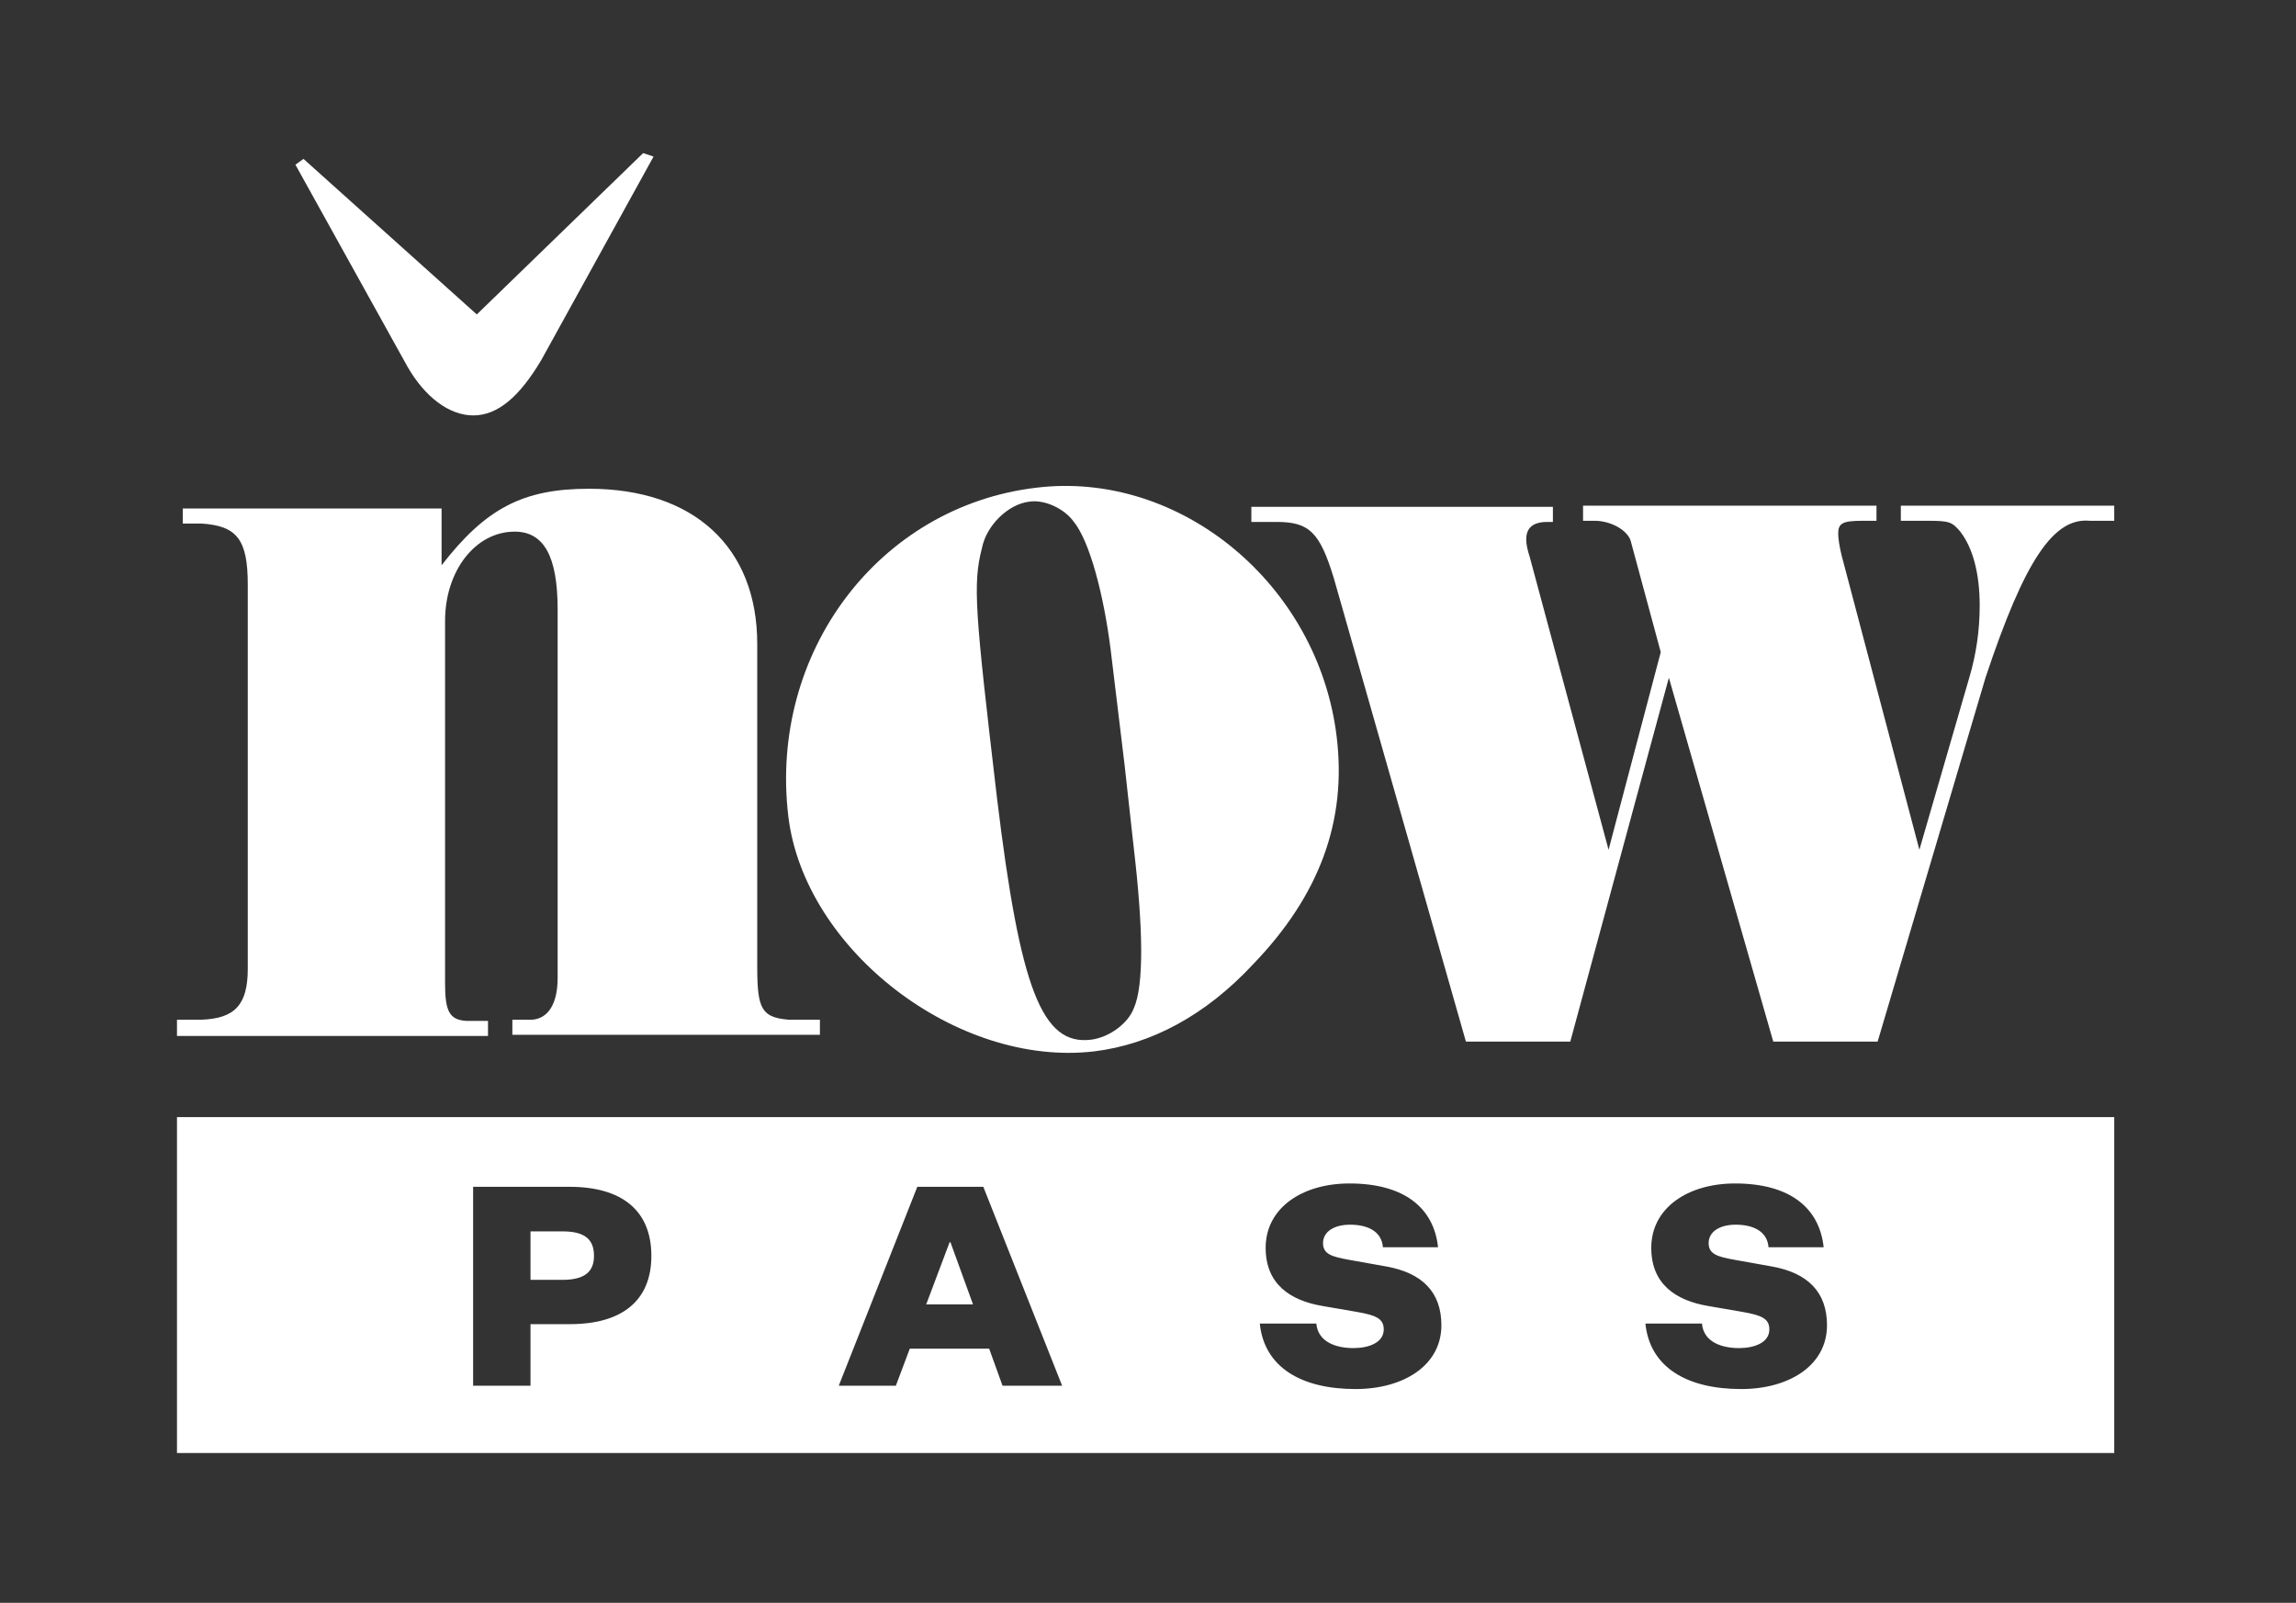
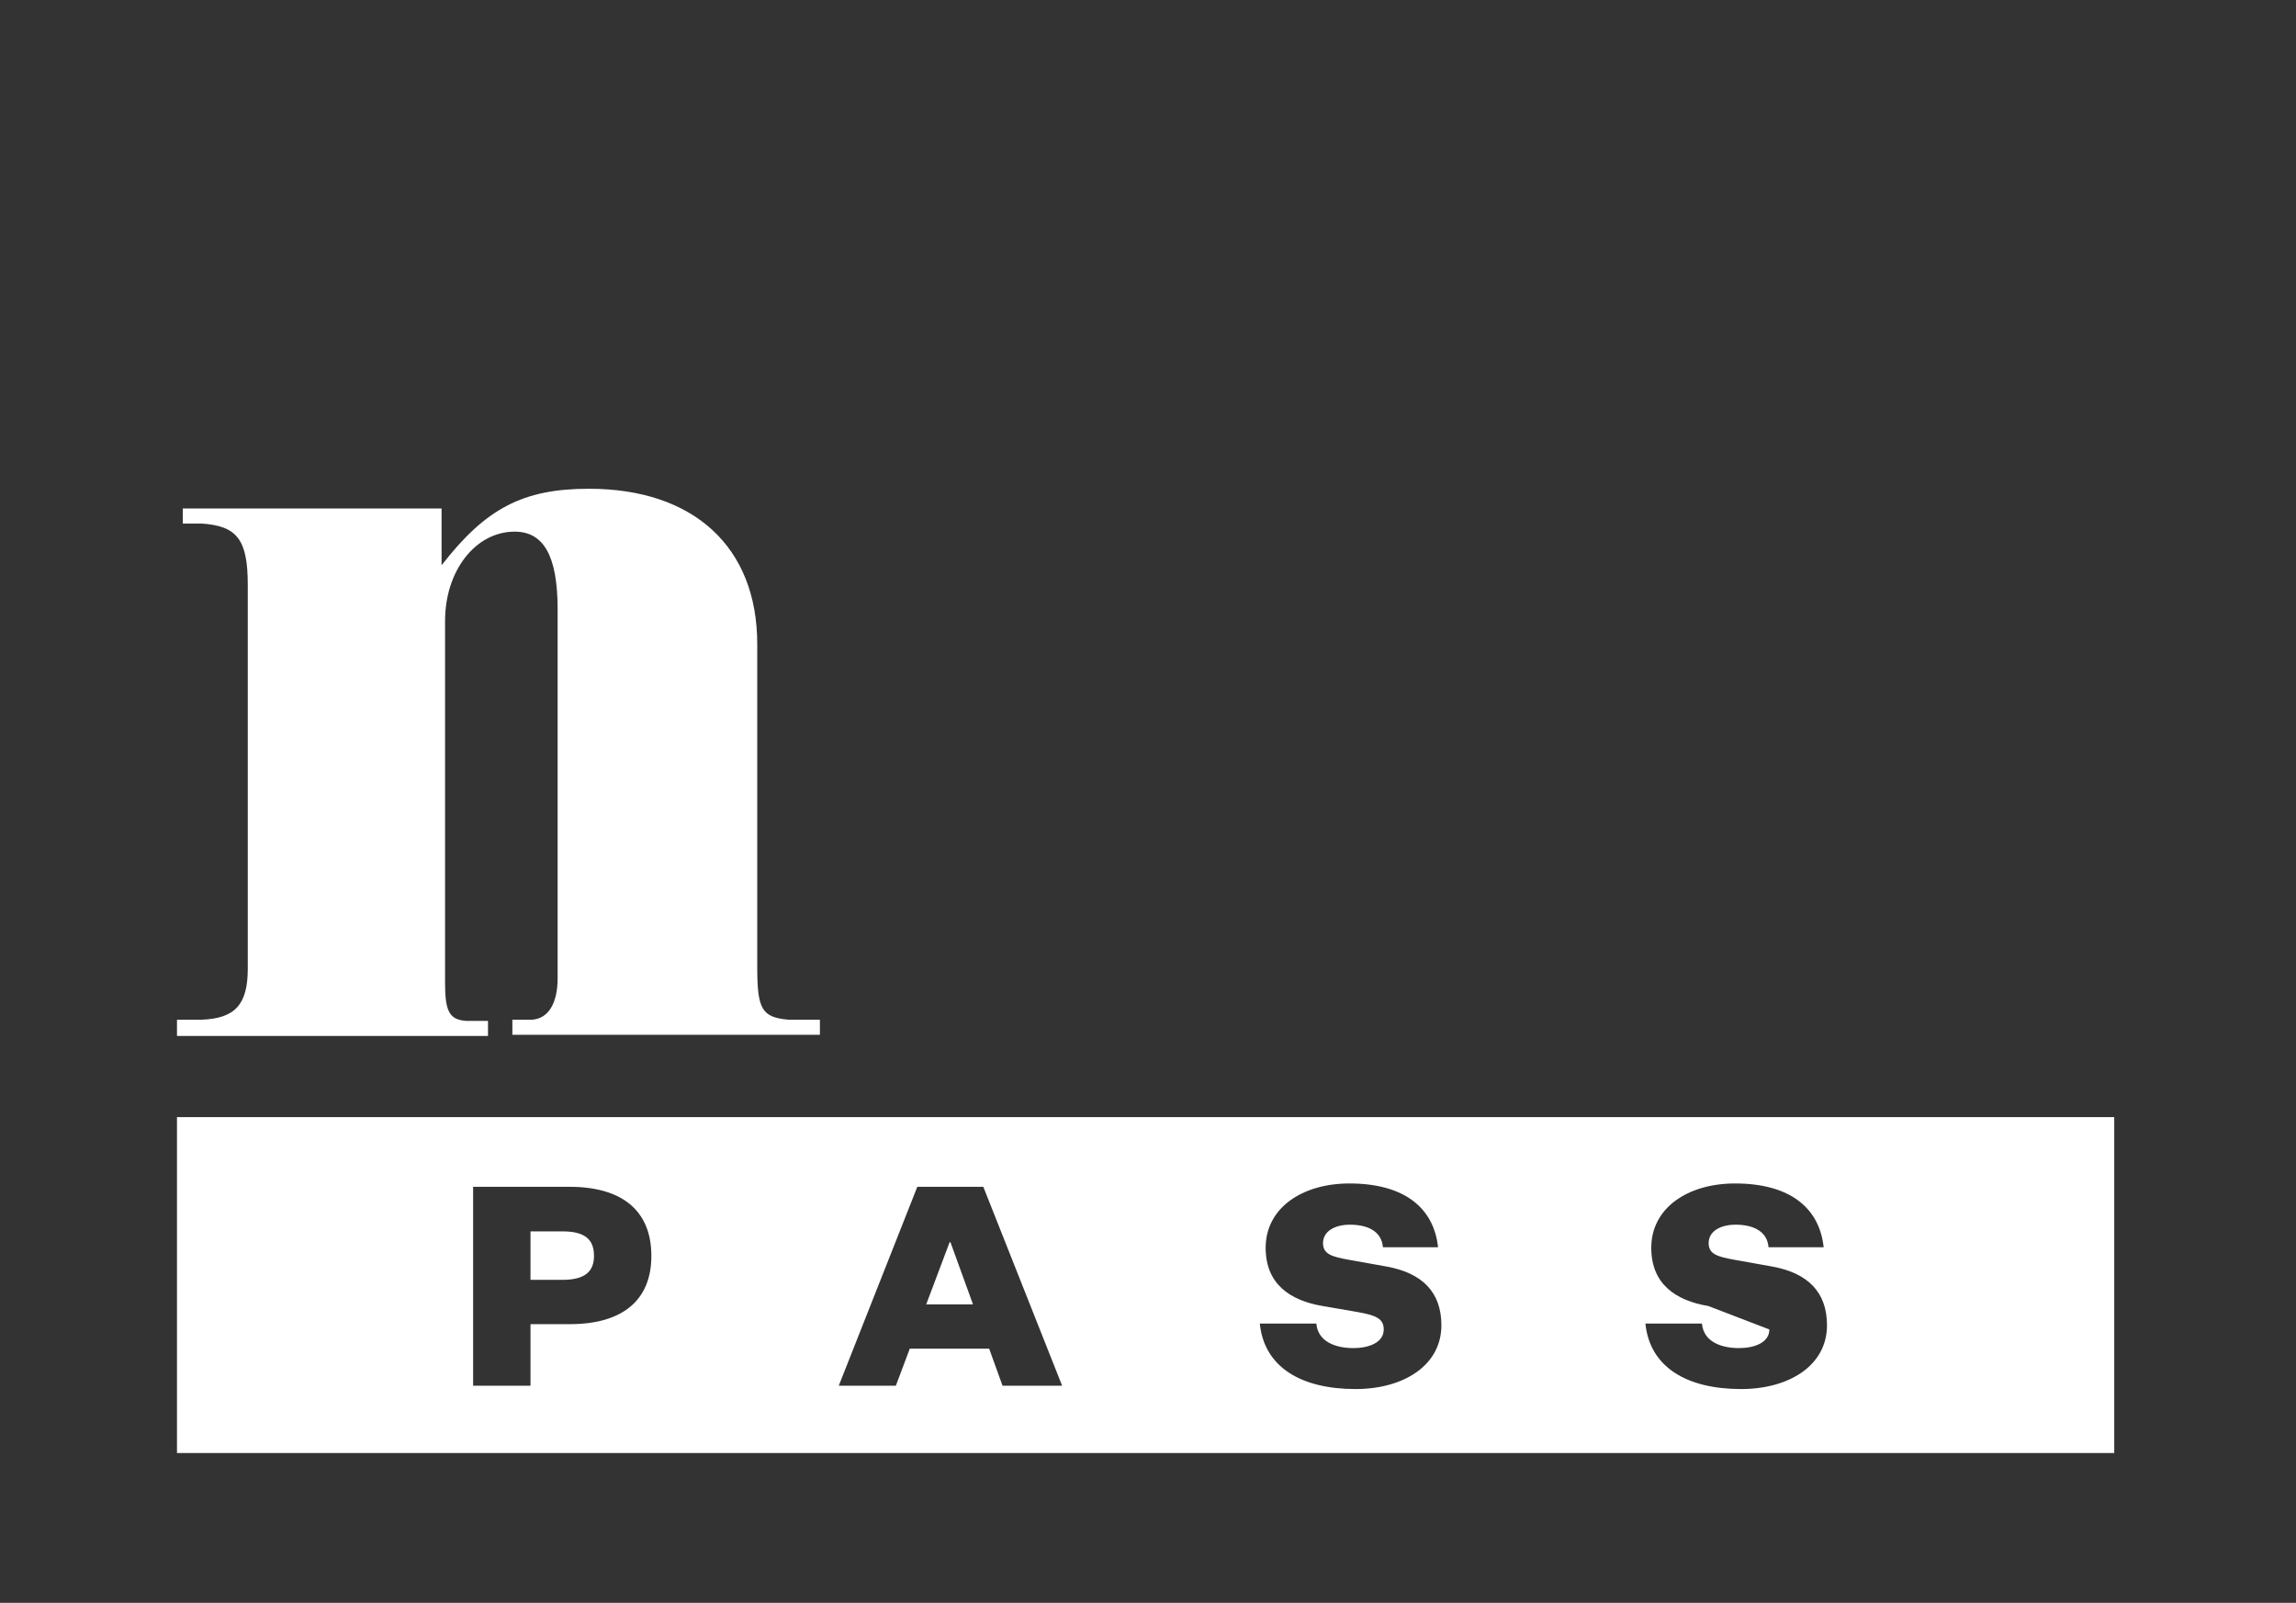
<svg xmlns="http://www.w3.org/2000/svg" width="480" height="335" viewBox="0 0 480 335" fill="none">
  <rect x="0" y="0" width="480" height="335" fill="#333333" stroke="none" />
  <g style="mix-blend-mode:difference">
    <path d="M37 213.127H42.095C49.131 212.885 51.8 209.977 51.8 202.466V122.264C51.8 112.814 49.616 109.907 42.095 109.422H38.213V106.272H92.317V118.145C101.536 106.272 109.3 102.153 123.129 102.153C144.965 102.153 158.309 114.268 158.309 134.621V202.224C158.309 210.947 159.28 212.643 164.86 213.127H171.41V216.277H107.117V213.127H111.241C114.638 212.885 116.579 209.735 116.579 204.405V127.352C116.579 116.206 113.667 111.118 107.602 111.118C99.353 111.118 93.045 119.356 93.045 129.775V205.616C93.045 211.431 94.015 213.127 97.412 213.37H102.022V216.52H37V213.127Z" fill="white" />
  </g>
  <g style="mix-blend-mode:difference">
-     <path d="M279.435 153.913C281.616 171.645 275.8 187.191 261.987 201.522C252.052 212.21 240.662 218.283 228.788 219.74C200.193 223.141 168.205 198.607 164.812 170.674C160.693 136.424 183.714 105.818 216.671 101.932C246.72 98.288 275.558 122.093 279.435 153.913ZM235.089 159.743L232.181 135.695C230.727 124.279 227.819 113.105 224.426 108.976C222.487 106.304 218.368 104.361 215.217 104.846C210.855 105.332 206.251 109.705 205.282 114.563C203.343 122.093 203.828 127.679 208.432 166.787C213.279 206.866 217.883 218.526 228.061 217.311C231.938 216.825 235.816 213.91 237.027 210.753C239.208 205.895 238.966 193.749 237.027 177.232L235.089 159.743Z" fill="white" />
-   </g>
+     </g>
  <g style="mix-blend-mode:difference">
-     <path d="M261.607 105.933H324.647V109.091H323.435C320.526 109.091 319.071 110.306 319.071 112.736C319.071 113.708 319.313 114.923 319.798 116.38L336.286 177.609L347.197 136.304L340.892 112.979C340.165 110.792 336.771 108.848 333.376 108.848H330.951V105.69H392.295V108.848H390.84H389.385C385.263 108.848 384.293 109.334 384.293 111.521C384.293 112.493 384.536 114.194 385.021 116.137L401.266 177.609L411.692 141.649C413.147 136.79 413.874 131.687 413.874 126.585C413.874 119.782 412.419 114.437 409.752 111.035C408.055 109.091 407.57 108.848 402.963 108.848H397.387V105.69H442V108.848H436.908C429.392 108.119 423.33 116.866 415.086 141.649L392.537 217.698H370.716L348.894 141.649L328.284 217.698H306.463L278.822 120.754C275.912 111.278 273.73 109.091 266.941 109.091H261.607V105.933Z" fill="white" />
-   </g>
+     </g>
  <g style="mix-blend-mode:difference">
-     <path d="M113.203 75.181C108.614 82.944 104.026 86.825 98.954 86.825C93.882 86.825 88.81 82.944 85.188 76.636L61.761 34.426L63.451 33.213L99.678 65.72L134.456 32L136.63 32.728L113.203 75.181Z" fill="white" />
-   </g>
+     </g>
  <g style="mix-blend-mode:difference">
-     <path fill-rule="evenodd" clip-rule="evenodd" d="M442 233.486H37V303.697H442V233.486ZM263.374 276.639C264.305 285.781 272.049 290.322 283.403 290.322C293.359 290.322 301.336 285.431 301.336 276.989C301.336 270.06 297.319 266.043 289.808 264.703L282.006 263.306C278.454 262.666 276.591 262.142 276.591 259.813C276.591 257.425 278.92 255.97 282.238 255.97C286.198 255.97 288.876 257.542 289.109 260.686H300.637C299.764 252.476 293.592 247.353 282.122 247.353C272.224 247.353 264.597 252.476 264.597 260.802C264.597 268.313 269.604 271.807 276.533 272.971L283.636 274.194C287.653 274.893 289.284 275.591 289.284 277.862C289.284 280.599 286.198 281.763 282.937 281.763C279.386 281.763 275.543 280.54 275.193 276.639H263.374ZM136.174 262.491C136.174 271.923 129.944 276.756 119.173 276.756H110.905V289.623H98.911V248.051H119.056C129.944 248.051 136.174 252.942 136.174 262.491ZM110.905 257.367V267.498H117.601C122.433 267.498 124.18 265.635 124.18 262.491C124.18 259.172 122.433 257.367 117.601 257.367H110.905ZM222.048 289.623H209.588L206.793 281.879H190.199L187.288 289.623H175.352L191.771 248.051H205.57L222.048 289.623ZM198.7 259.638H198.525L193.634 272.622H203.416L198.7 259.638ZM364.018 290.322C352.665 290.322 344.921 285.781 343.989 276.639H355.809C356.158 280.54 360.001 281.763 363.553 281.763C366.813 281.763 369.899 280.599 369.899 277.862C369.899 275.591 368.269 274.893 364.251 274.194L357.148 272.971C350.219 271.807 345.212 268.313 345.212 260.802C345.212 252.476 352.839 247.353 362.737 247.353C374.208 247.353 380.379 252.476 381.253 260.686H369.724C369.491 257.542 366.813 255.97 362.854 255.97C359.535 255.97 357.206 257.425 357.206 259.813C357.206 262.142 359.069 262.666 362.621 263.306L370.423 264.703C377.934 266.043 381.951 270.06 381.951 276.989C381.951 285.431 373.975 290.322 364.018 290.322Z" fill="white" />
+     <path fill-rule="evenodd" clip-rule="evenodd" d="M442 233.486H37V303.697H442V233.486ZM263.374 276.639C264.305 285.781 272.049 290.322 283.403 290.322C293.359 290.322 301.336 285.431 301.336 276.989C301.336 270.06 297.319 266.043 289.808 264.703L282.006 263.306C278.454 262.666 276.591 262.142 276.591 259.813C276.591 257.425 278.92 255.97 282.238 255.97C286.198 255.97 288.876 257.542 289.109 260.686H300.637C299.764 252.476 293.592 247.353 282.122 247.353C272.224 247.353 264.597 252.476 264.597 260.802C264.597 268.313 269.604 271.807 276.533 272.971L283.636 274.194C287.653 274.893 289.284 275.591 289.284 277.862C289.284 280.599 286.198 281.763 282.937 281.763C279.386 281.763 275.543 280.54 275.193 276.639H263.374ZM136.174 262.491C136.174 271.923 129.944 276.756 119.173 276.756H110.905V289.623H98.911V248.051H119.056C129.944 248.051 136.174 252.942 136.174 262.491ZM110.905 257.367V267.498H117.601C122.433 267.498 124.18 265.635 124.18 262.491C124.18 259.172 122.433 257.367 117.601 257.367H110.905ZM222.048 289.623H209.588L206.793 281.879H190.199L187.288 289.623H175.352L191.771 248.051H205.57L222.048 289.623ZM198.7 259.638H198.525L193.634 272.622H203.416L198.7 259.638ZM364.018 290.322C352.665 290.322 344.921 285.781 343.989 276.639H355.809C356.158 280.54 360.001 281.763 363.553 281.763C366.813 281.763 369.899 280.599 369.899 277.862L357.148 272.971C350.219 271.807 345.212 268.313 345.212 260.802C345.212 252.476 352.839 247.353 362.737 247.353C374.208 247.353 380.379 252.476 381.253 260.686H369.724C369.491 257.542 366.813 255.97 362.854 255.97C359.535 255.97 357.206 257.425 357.206 259.813C357.206 262.142 359.069 262.666 362.621 263.306L370.423 264.703C377.934 266.043 381.951 270.06 381.951 276.989C381.951 285.431 373.975 290.322 364.018 290.322Z" fill="white" />
  </g>
</svg>